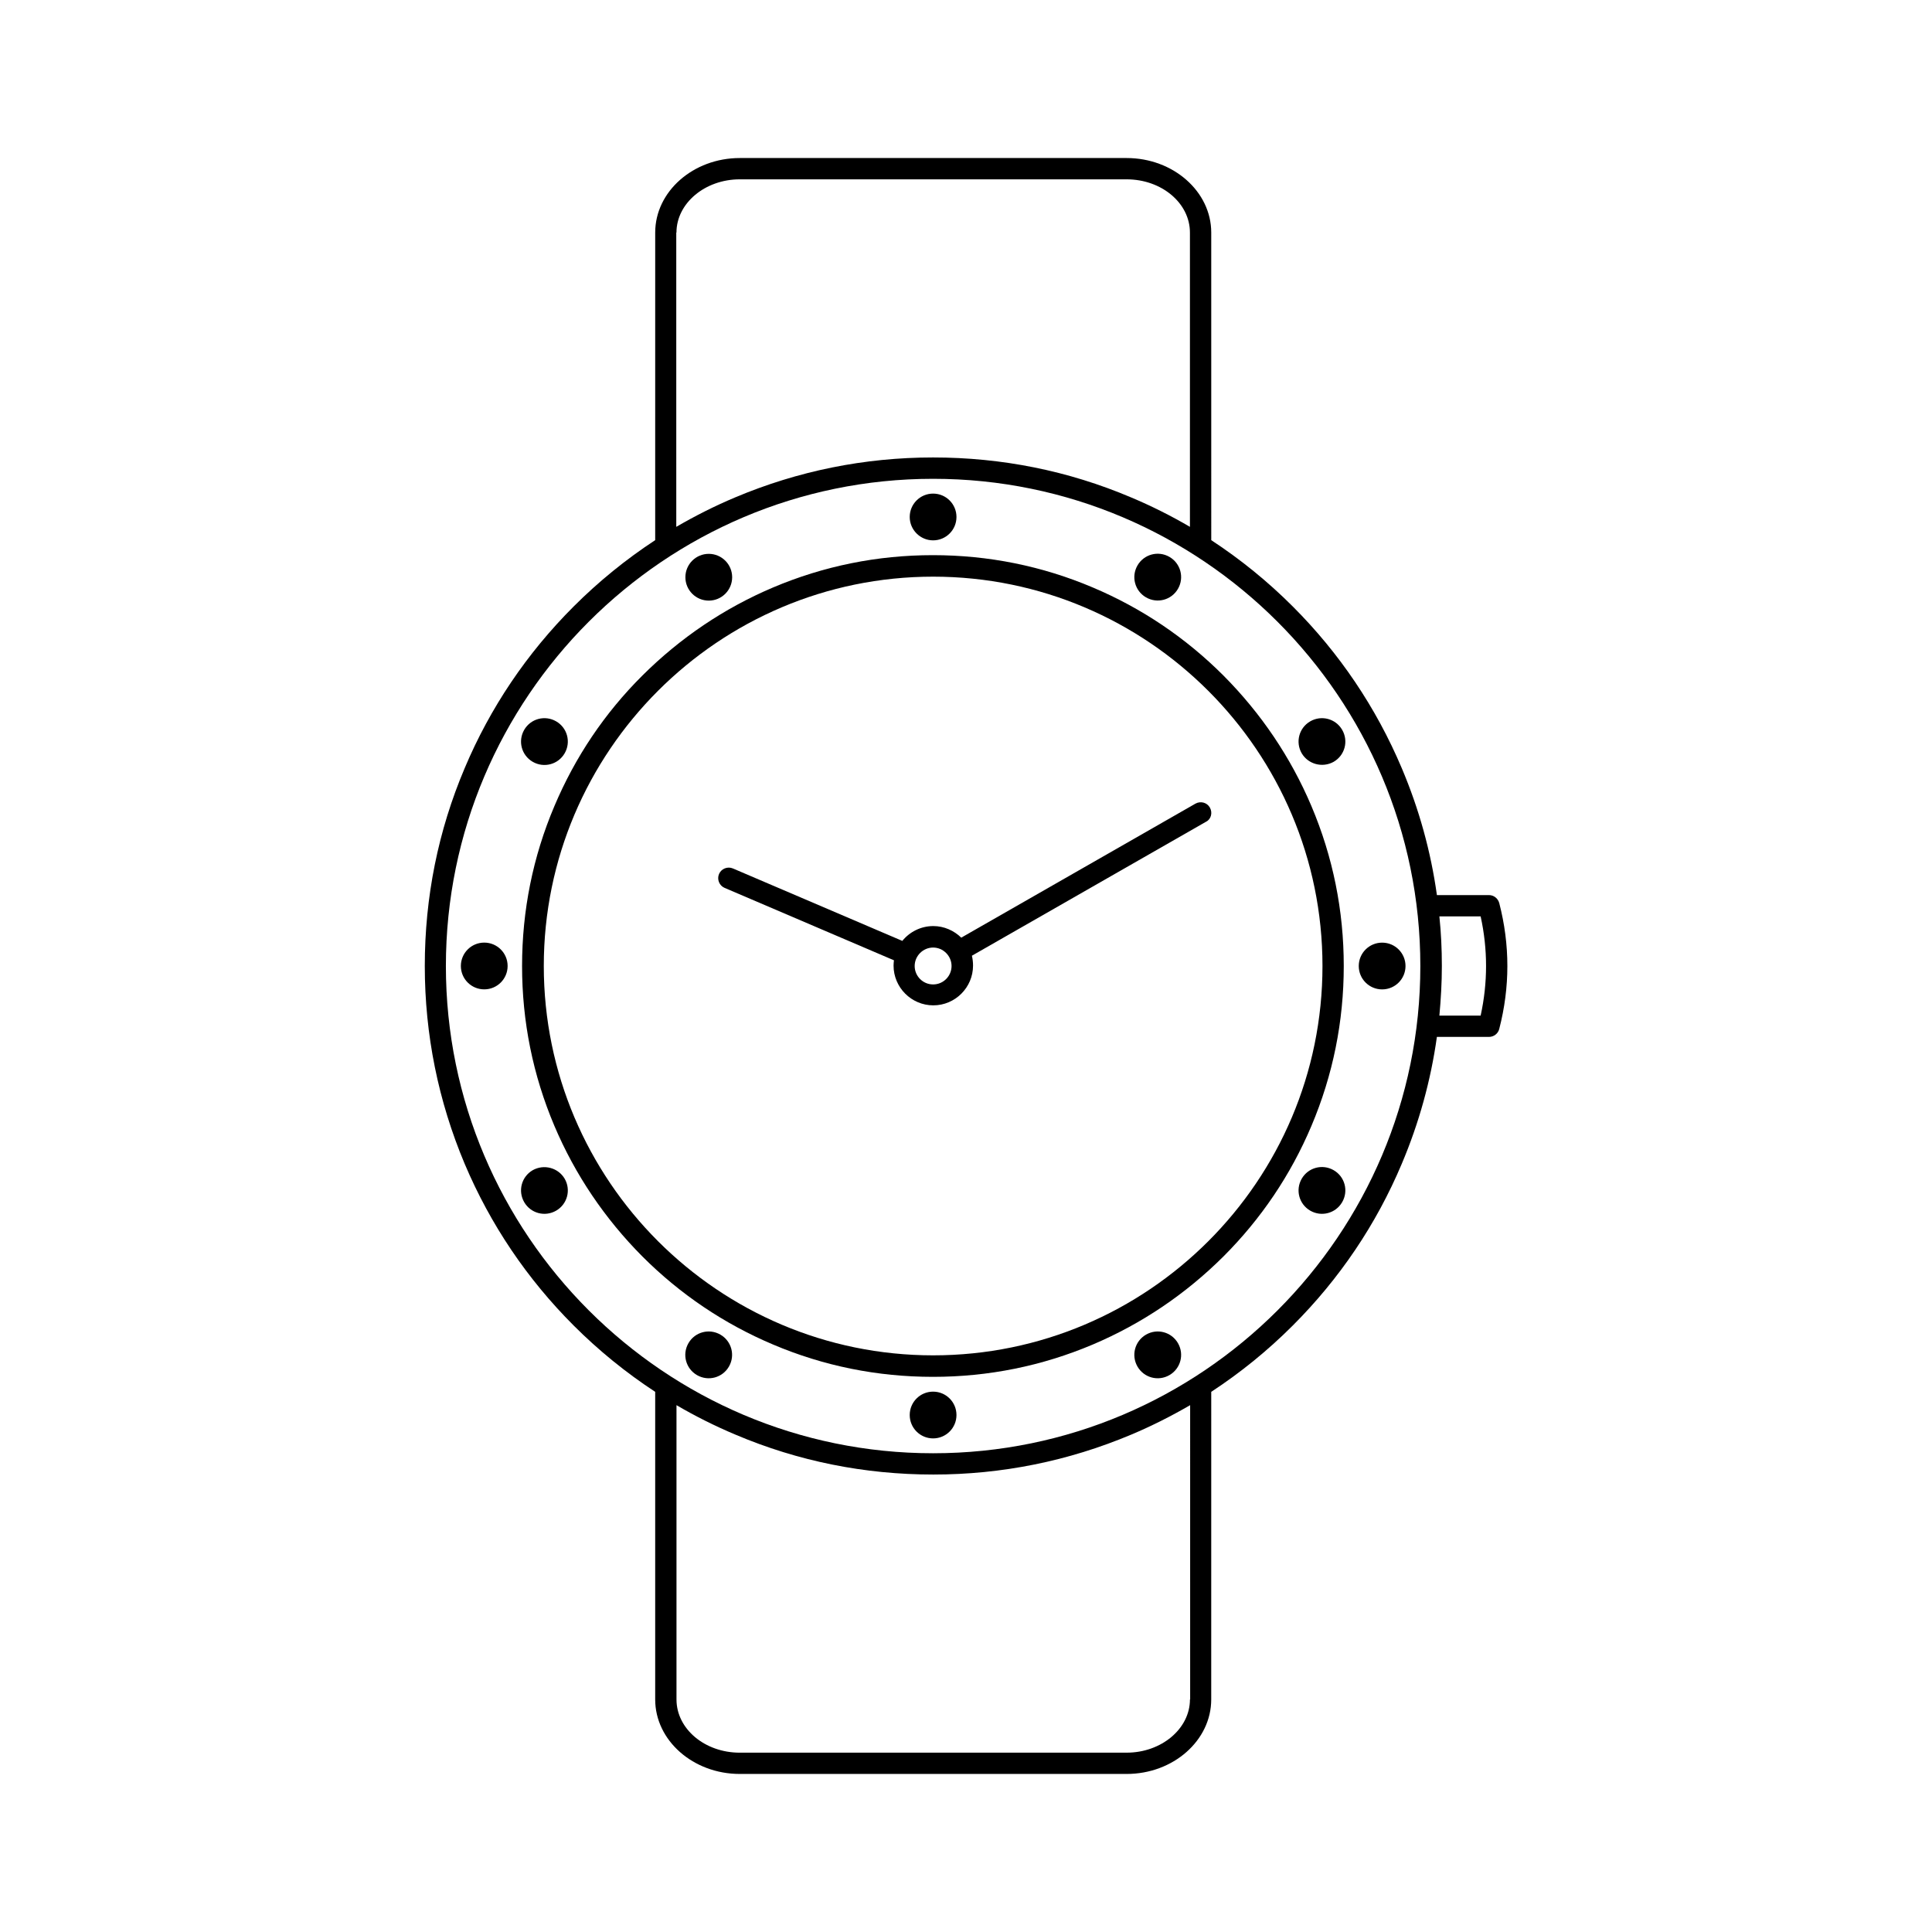
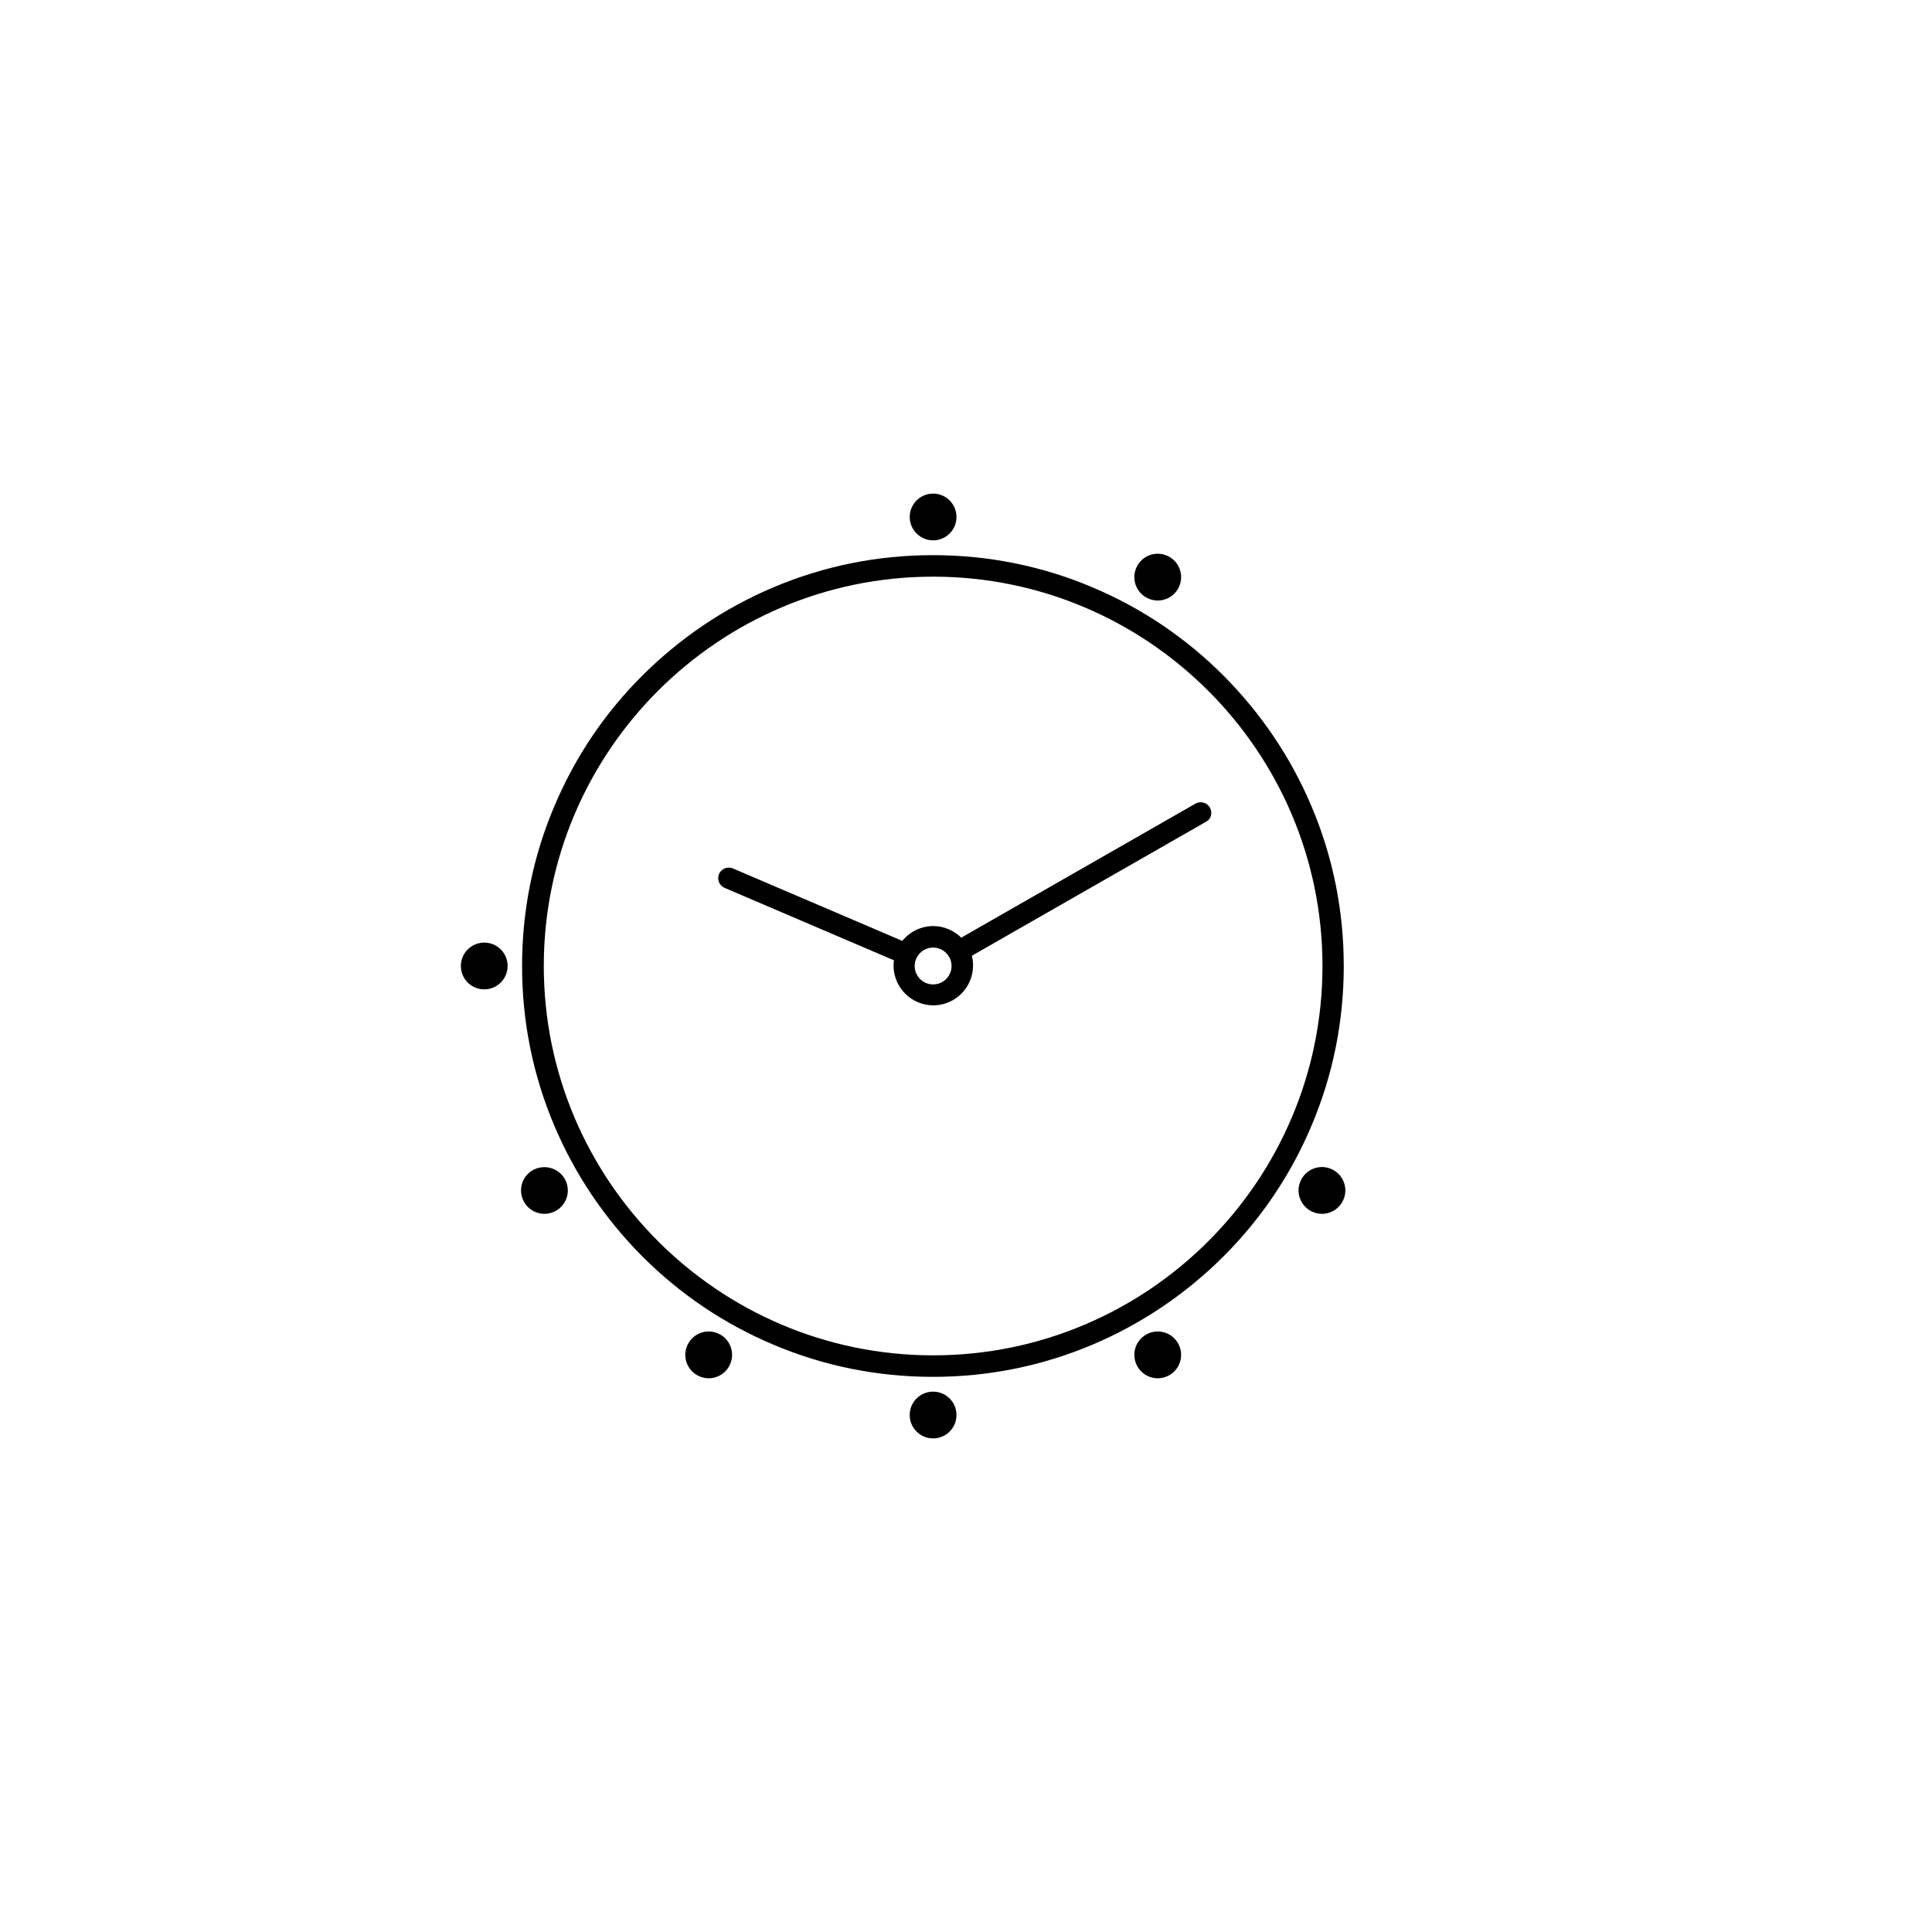
<svg xmlns="http://www.w3.org/2000/svg" fill="#000000" width="800px" height="800px" version="1.1" viewBox="144 144 512 512">
  <g>
-     <path d="m538.6 381.21h-13.805c-1.613-11.586-4.734-22.824-9.32-33.656-6.801-16.07-16.523-30.48-28.867-42.824-6.648-6.648-13.855-12.496-21.613-17.582l-0.004-81.516c0-10.883-10.078-19.75-22.418-19.75h-102.52c-12.344 0-22.418 8.867-22.418 19.75l-0.004 81.516c-7.758 5.09-14.965 10.934-21.613 17.582-12.395 12.395-22.117 26.801-28.867 42.824-7.055 16.625-10.578 34.258-10.578 52.445s3.578 35.82 10.578 52.445c6.801 16.07 16.523 30.48 28.867 42.824 6.648 6.648 13.855 12.496 21.613 17.582v81.516c0 10.883 10.078 19.75 22.418 19.75h102.52c12.344 0 22.418-8.867 22.418-19.75l0.004-81.512c7.758-5.09 14.965-10.934 21.613-17.582 12.395-12.395 22.117-26.801 28.867-42.824 4.586-10.832 7.707-22.117 9.32-33.656h13.805c1.258 0 2.418-0.855 2.719-2.117 2.871-11.082 2.871-22.27 0-33.352-0.348-1.258-1.457-2.113-2.715-2.113zm-215.33-175.58c0-7.758 7.559-14.105 16.777-14.105h102.52c9.27 0 16.777 6.297 16.777 14.105v77.988c-4.988-2.922-10.227-5.543-15.617-7.809-16.625-7.055-34.258-10.578-52.445-10.578s-35.82 3.578-52.445 10.578c-5.391 2.266-10.578 4.887-15.617 7.809l-0.004-77.988zm136.08 388.74c0 7.758-7.559 14.105-16.777 14.105l-102.52 0.004c-9.27 0-16.777-6.297-16.777-14.105v-77.992c4.988 2.922 10.227 5.543 15.617 7.809 16.625 7.055 34.258 10.578 52.445 10.578s35.82-3.578 52.445-10.578c5.391-2.266 10.578-4.887 15.617-7.809l0.004 77.988zm-68.066-65.242c-71.188 0-129.12-57.938-129.12-129.12s57.938-129.12 129.12-129.12 129.12 57.938 129.12 129.12c0.004 71.188-57.887 129.12-129.12 129.12zm145.1-115.98h-10.934c0.402-4.332 0.656-8.715 0.656-13.148s-0.203-8.816-0.656-13.148h10.934c1.914 8.715 1.914 17.582 0 26.297z" />
-     <path d="m500.11 400c0-14.711-2.871-28.918-8.566-42.371-5.492-12.949-13.352-24.586-23.328-34.613-9.977-9.977-21.613-17.836-34.613-23.328-13.402-5.691-27.66-8.566-42.371-8.566-14.711 0-28.918 2.871-42.371 8.566-12.949 5.492-24.586 13.352-34.613 23.328-10.027 9.977-17.836 21.613-23.328 34.613-5.691 13.402-8.566 27.66-8.566 42.371s2.871 28.918 8.566 42.371c5.492 12.949 13.352 24.586 23.328 34.613 9.977 9.977 21.613 17.836 34.613 23.328 13.402 5.691 27.66 8.566 42.371 8.566 14.711 0 28.918-2.871 42.371-8.566 12.949-5.492 24.586-13.352 34.613-23.328 9.977-9.977 17.836-21.613 23.328-34.613 5.695-13.453 8.566-27.66 8.566-42.371zm-108.82 103.18c-56.879 0-103.18-46.301-103.18-103.18s46.301-103.18 103.18-103.18 103.18 46.301 103.18 103.18-46.246 103.18-103.18 103.18z" />
+     <path d="m500.11 400c0-14.711-2.871-28.918-8.566-42.371-5.492-12.949-13.352-24.586-23.328-34.613-9.977-9.977-21.613-17.836-34.613-23.328-13.402-5.691-27.66-8.566-42.371-8.566-14.711 0-28.918 2.871-42.371 8.566-12.949 5.492-24.586 13.352-34.613 23.328-10.027 9.977-17.836 21.613-23.328 34.613-5.691 13.402-8.566 27.66-8.566 42.371s2.871 28.918 8.566 42.371c5.492 12.949 13.352 24.586 23.328 34.613 9.977 9.977 21.613 17.836 34.613 23.328 13.402 5.691 27.66 8.566 42.371 8.566 14.711 0 28.918-2.871 42.371-8.566 12.949-5.492 24.586-13.352 34.613-23.328 9.977-9.977 17.836-21.613 23.328-34.613 5.695-13.453 8.566-27.66 8.566-42.371zm-108.82 103.18c-56.879 0-103.18-46.301-103.18-103.18s46.301-103.18 103.18-103.18 103.18 46.301 103.18 103.18-46.246 103.18-103.18 103.18" />
    <path d="m464.64 358.03c-0.754-1.359-2.469-1.812-3.828-1.059l-62.07 35.52c-1.914-1.863-4.535-3.074-7.406-3.074-3.324 0-6.297 1.562-8.211 3.93l-44.891-19.195c-1.41-0.605-3.074 0.051-3.68 1.461-0.605 1.41 0.051 3.074 1.461 3.68l44.891 19.195c-0.051 0.453-0.102 0.906-0.102 1.41 0 5.793 4.734 10.531 10.531 10.531 5.793 0 10.531-4.734 10.531-10.531 0-0.906-0.102-1.762-0.301-2.621l62.07-35.52c1.309-0.652 1.762-2.367 1.004-3.727zm-73.355 46.855c-2.719 0-4.887-2.215-4.887-4.887s2.215-4.887 4.887-4.887 4.887 2.215 4.887 4.887c0 2.668-2.164 4.887-4.887 4.887z" />
    <path d="m391.28 287.2c3.426 0 6.195-2.769 6.195-6.195s-2.769-6.195-6.195-6.195-6.195 2.769-6.195 6.195 2.82 6.195 6.195 6.195z" />
-     <path d="m338.03 296.97c0 3.422-2.777 6.199-6.199 6.199s-6.195-2.777-6.195-6.199 2.773-6.195 6.195-6.195 6.199 2.773 6.199 6.195" />
-     <path d="m285.18 345.89c2.973 1.715 6.75 0.707 8.465-2.266 1.715-2.973 0.707-6.75-2.266-8.465s-6.75-0.707-8.465 2.266c-1.715 2.973-0.707 6.75 2.266 8.465z" />
    <path d="m272.33 393.8c-3.426 0-6.195 2.769-6.195 6.195 0 3.426 2.769 6.195 6.195 6.195s6.195-2.769 6.195-6.195c0.004-3.422-2.769-6.195-6.195-6.195z" />
    <path d="m285.18 454.11c-2.973 1.715-3.981 5.492-2.266 8.465 1.715 2.973 5.492 3.981 8.465 2.266s3.981-5.492 2.266-8.465c-1.715-2.922-5.492-3.93-8.465-2.266z" />
    <path d="m334.91 497.69c-2.973-1.715-6.75-0.707-8.465 2.266s-0.707 6.75 2.266 8.465c2.973 1.715 6.75 0.707 8.465-2.266s0.707-6.754-2.266-8.465z" />
    <path d="m391.28 512.8c-3.426 0-6.195 2.769-6.195 6.195 0 3.426 2.769 6.195 6.195 6.195s6.195-2.769 6.195-6.195c0.004-3.422-2.769-6.195-6.195-6.195z" />
    <path d="m447.71 497.69c-2.973 1.715-3.981 5.492-2.266 8.465 1.715 2.973 5.492 3.981 8.465 2.266 2.973-1.715 3.981-5.492 2.266-8.465-1.715-2.973-5.492-3.981-8.465-2.266z" />
    <path d="m497.43 454.11c-2.973-1.715-6.75-0.707-8.465 2.266s-0.707 6.75 2.266 8.465 6.75 0.707 8.465-2.266c1.715-2.977 0.707-6.754-2.266-8.465z" />
-     <path d="m510.28 406.2c3.426 0 6.195-2.769 6.195-6.195s-2.769-6.195-6.195-6.195-6.195 2.769-6.195 6.195 2.769 6.195 6.195 6.195z" />
-     <path d="m497.43 345.89c2.973-1.715 3.981-5.492 2.266-8.465-1.715-2.973-5.492-3.981-8.465-2.266s-3.981 5.492-2.266 8.465c1.715 2.918 5.492 3.926 8.465 2.266z" />
    <path d="m447.71 302.31c2.973 1.715 6.75 0.707 8.465-2.266 1.715-2.973 0.707-6.75-2.266-8.465s-6.75-0.707-8.465 2.266c-1.715 2.973-0.707 6.754 2.266 8.465z" />
  </g>
</svg>